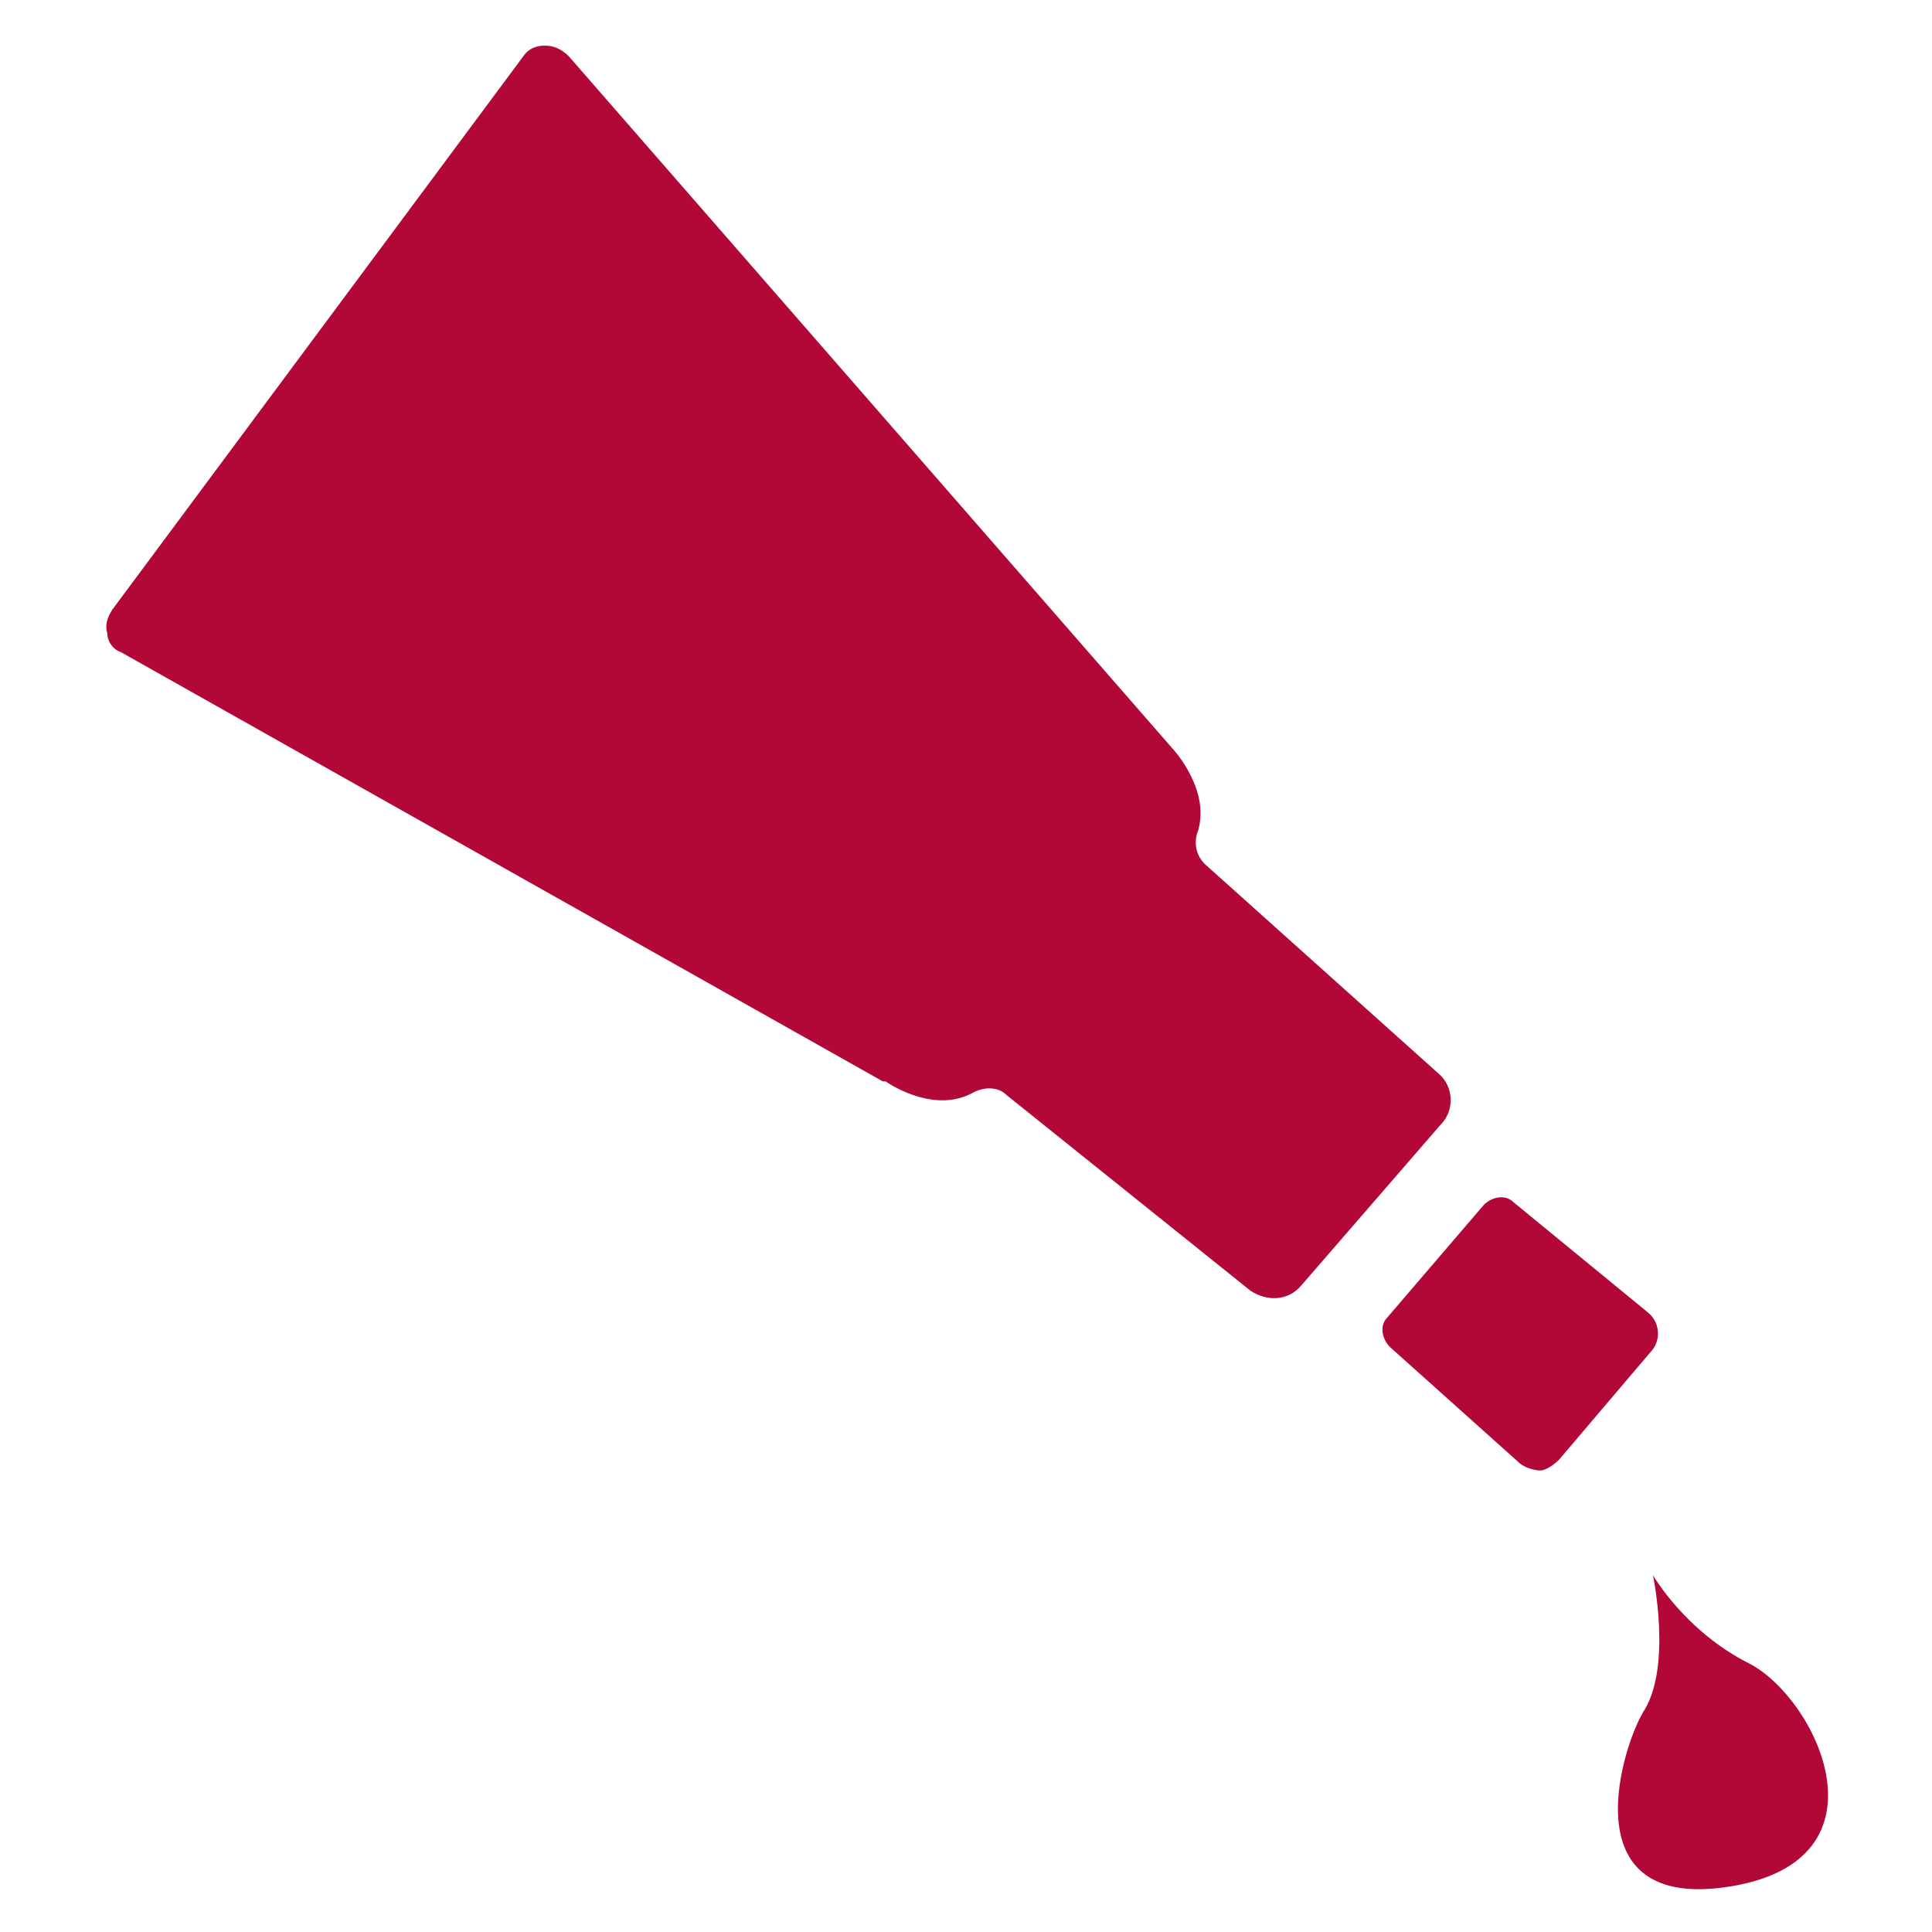
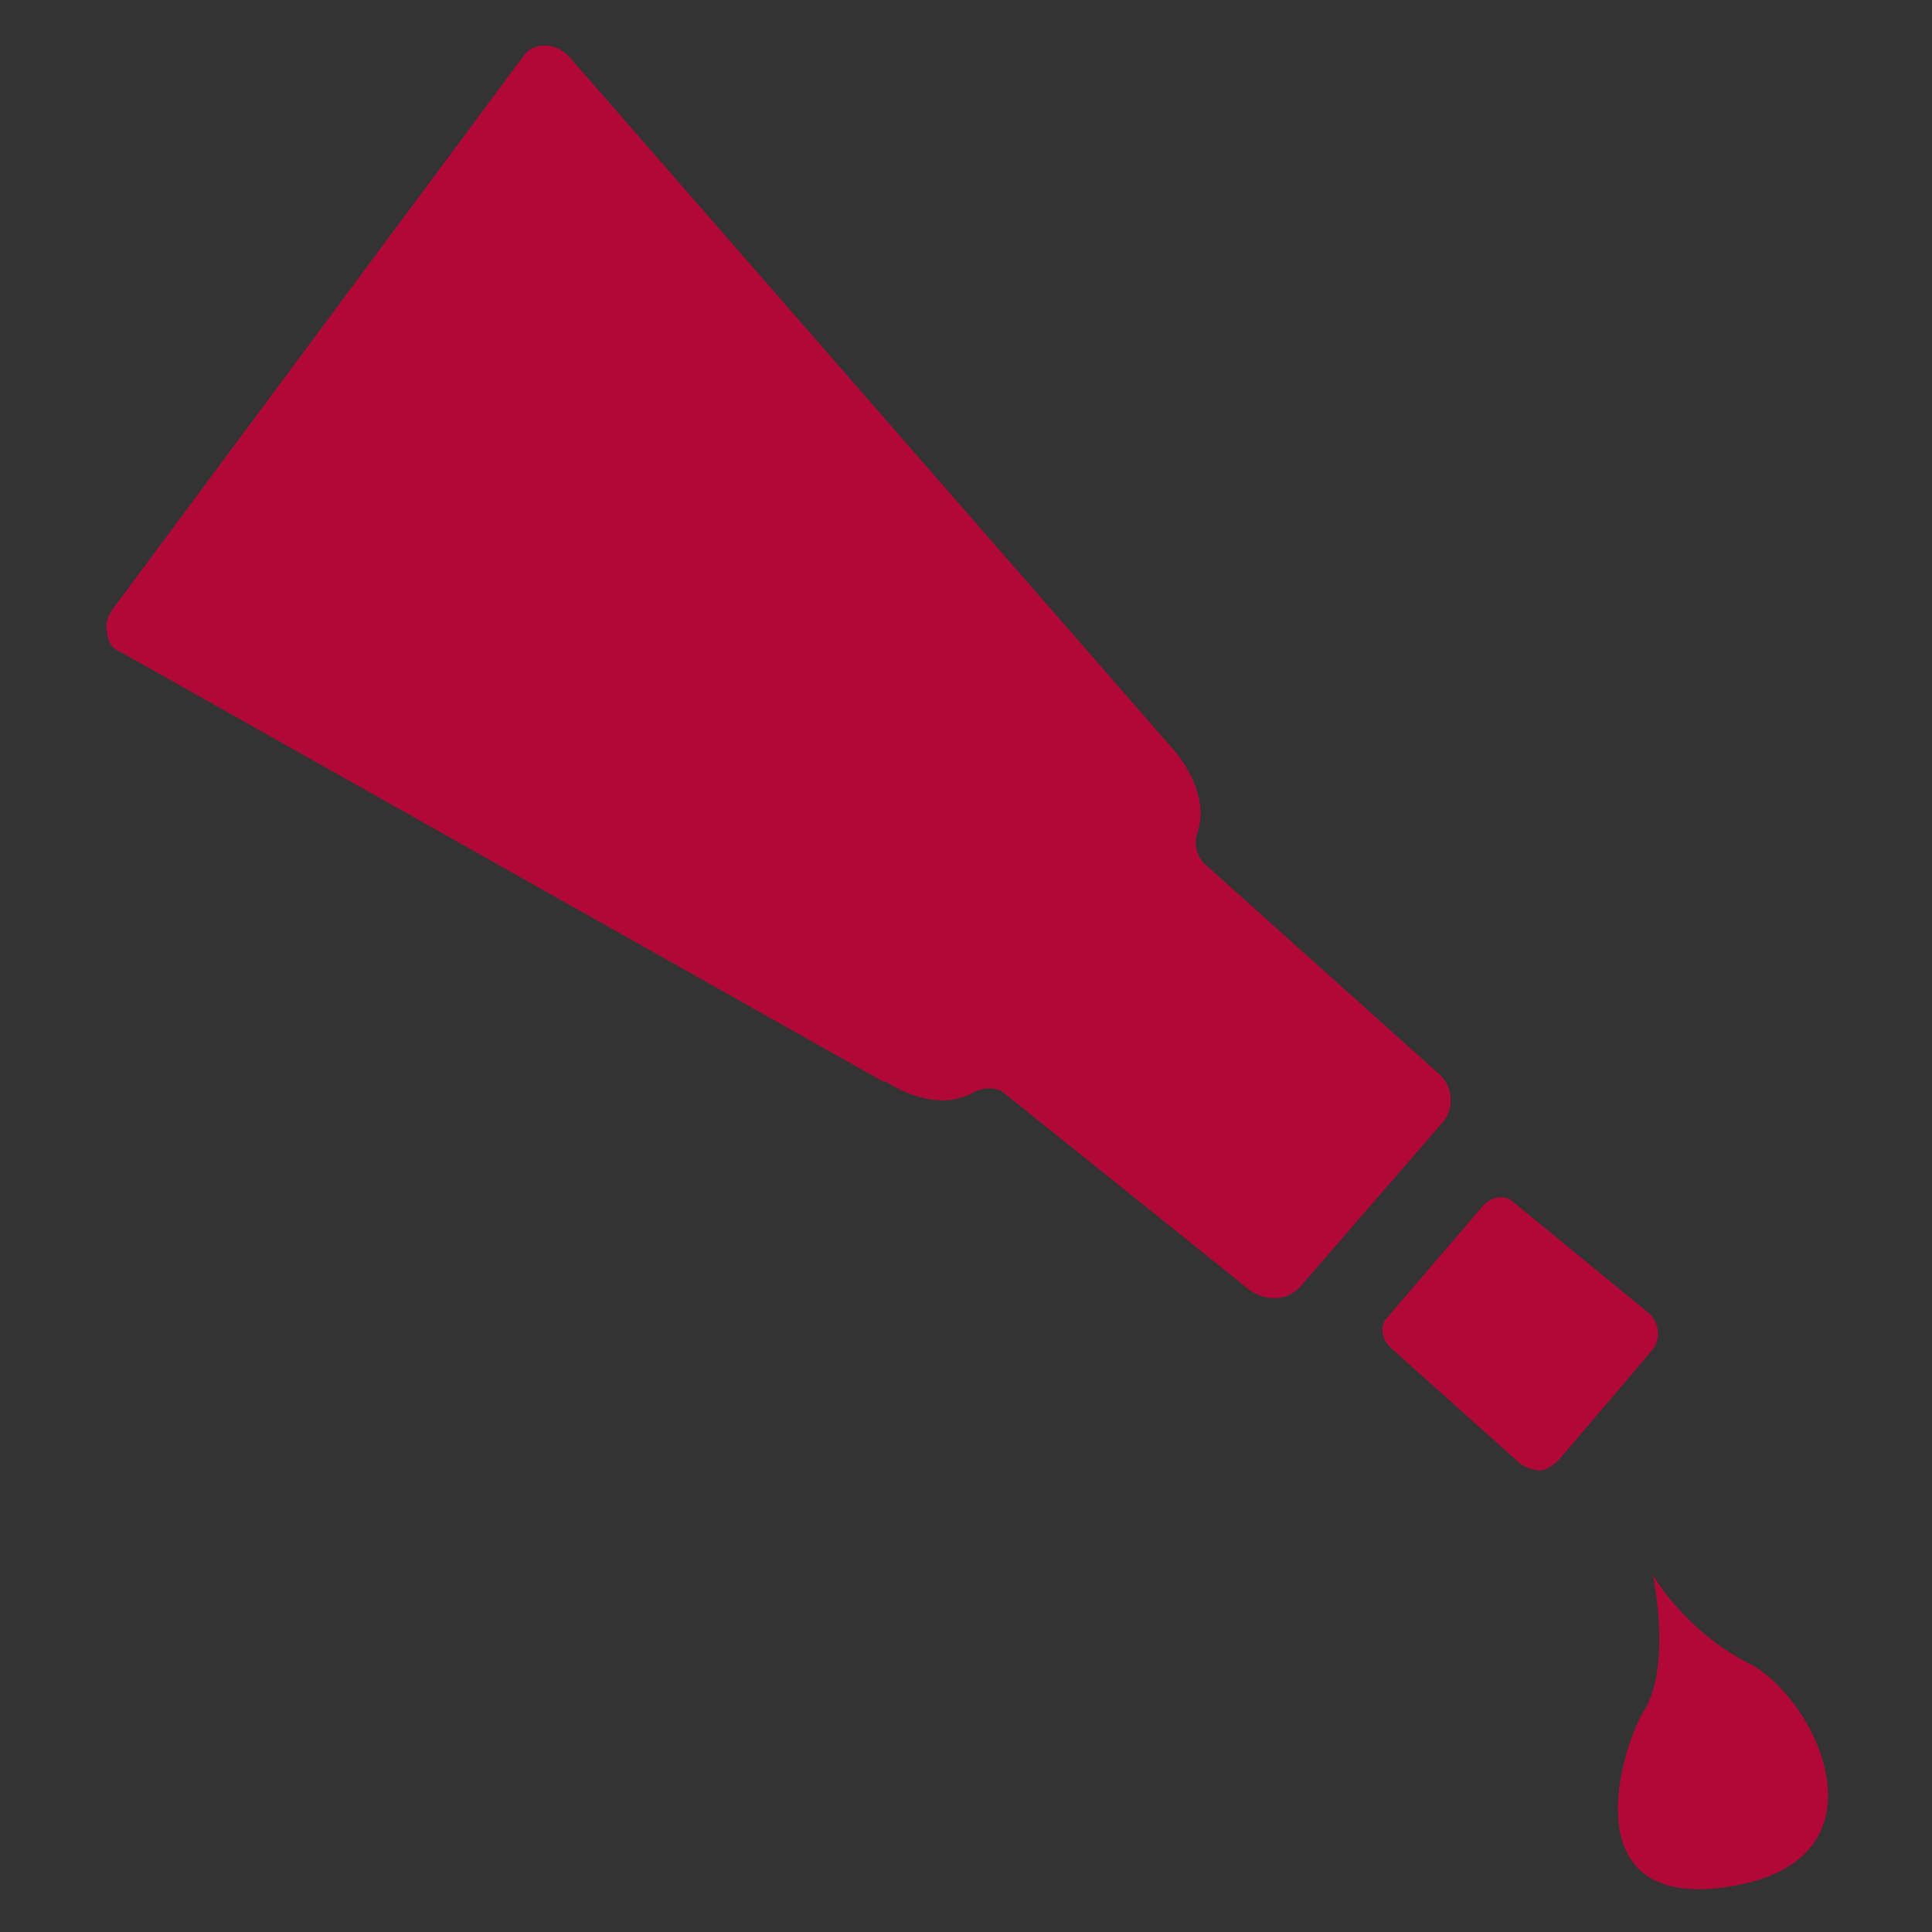
<svg xmlns="http://www.w3.org/2000/svg" id="SvgjsSvg1210" width="288" height="288" version="1.1">
  <rect width="100%" height="100%" fill="#333333" stroke="none" />
  <defs id="SvgjsDefs1211" />
  <g id="SvgjsG1212">
    <svg enable-background="new 0 0 72 72" viewBox="0 0 72 72" width="288" height="288">
-       <rect id="whitspace" width="72" height="72" fill="#ffffff" class="colorfff svgShape" />
      <g id="icons" fill="#b20838" class="color000 svgShape">
        <path fill-rule="evenodd" d="M4.5 24.3c-.3-.1-.5-.4-.5-.7-.1-.3 0-.6.2-.9L19.5 2.1c.2-.3.5-.4.8-.4.3 0 .6.1.9.4l22.5 25.8c0 0 1.5 1.6.9 3.2-.1.4 0 .8.3 1.1l8.7 7.8c.6.5.6 1.4.1 1.9l-5.2 6c-.5.6-1.3.6-1.9.2l-9.1-7.3c-.3-.3-.8-.3-1.2-.1-1.4.8-3-.2-3.3-.4 0 0 0 0-.1 0L4.5 24.3zM55.3 44.9c.3-.3.8-.4 1.1-.1l5 4.1c.5.4.5 1.1.1 1.5l-3.4 4c-.2.2-.5.4-.7.4s-.6-.1-.8-.3l-4.8-4.3c-.3-.3-.4-.8-.1-1.1L55.3 44.9zM61.6 58.7c0 0 1.2 2.1 3.6 3.3 2.5 1.3 5.4 7.3-.7 8.3-6.1 1-4-5.4-3.2-6.6C62.3 62 61.6 58.7 61.6 58.7z" clip-rule="evenodd" fill="#b20838" class="color000 svgShape" />
      </g>
    </svg>
  </g>
</svg>